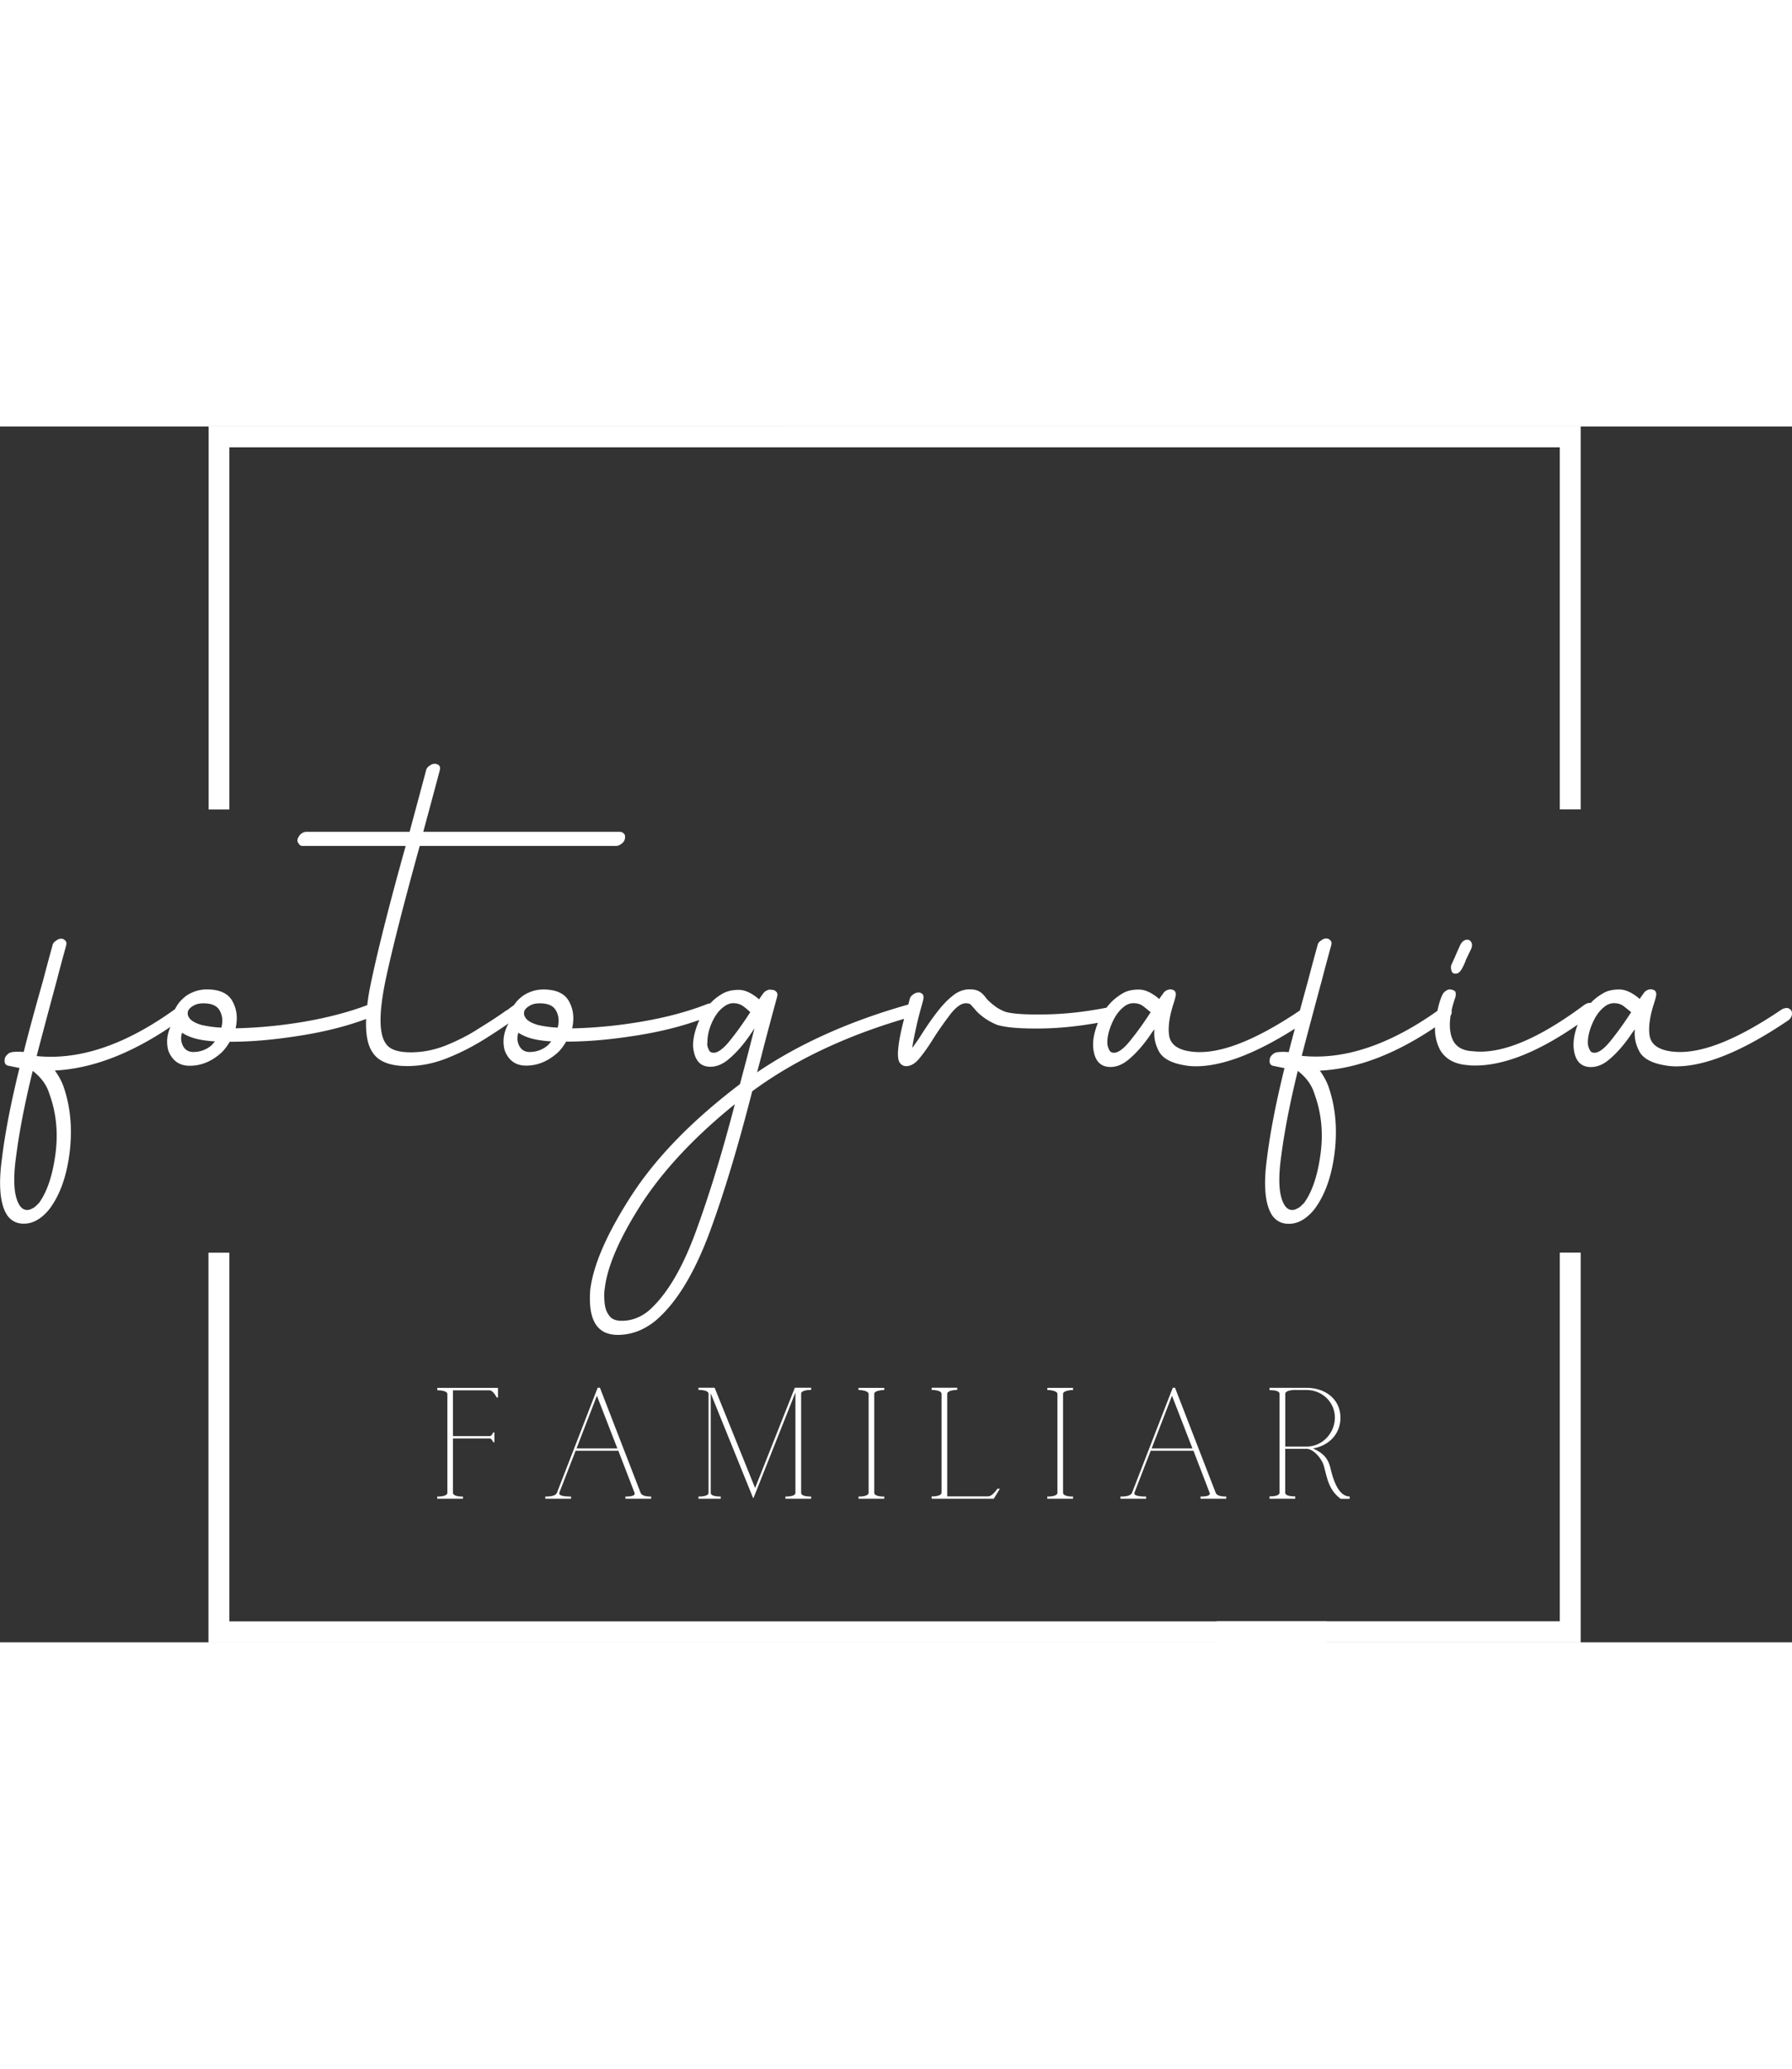
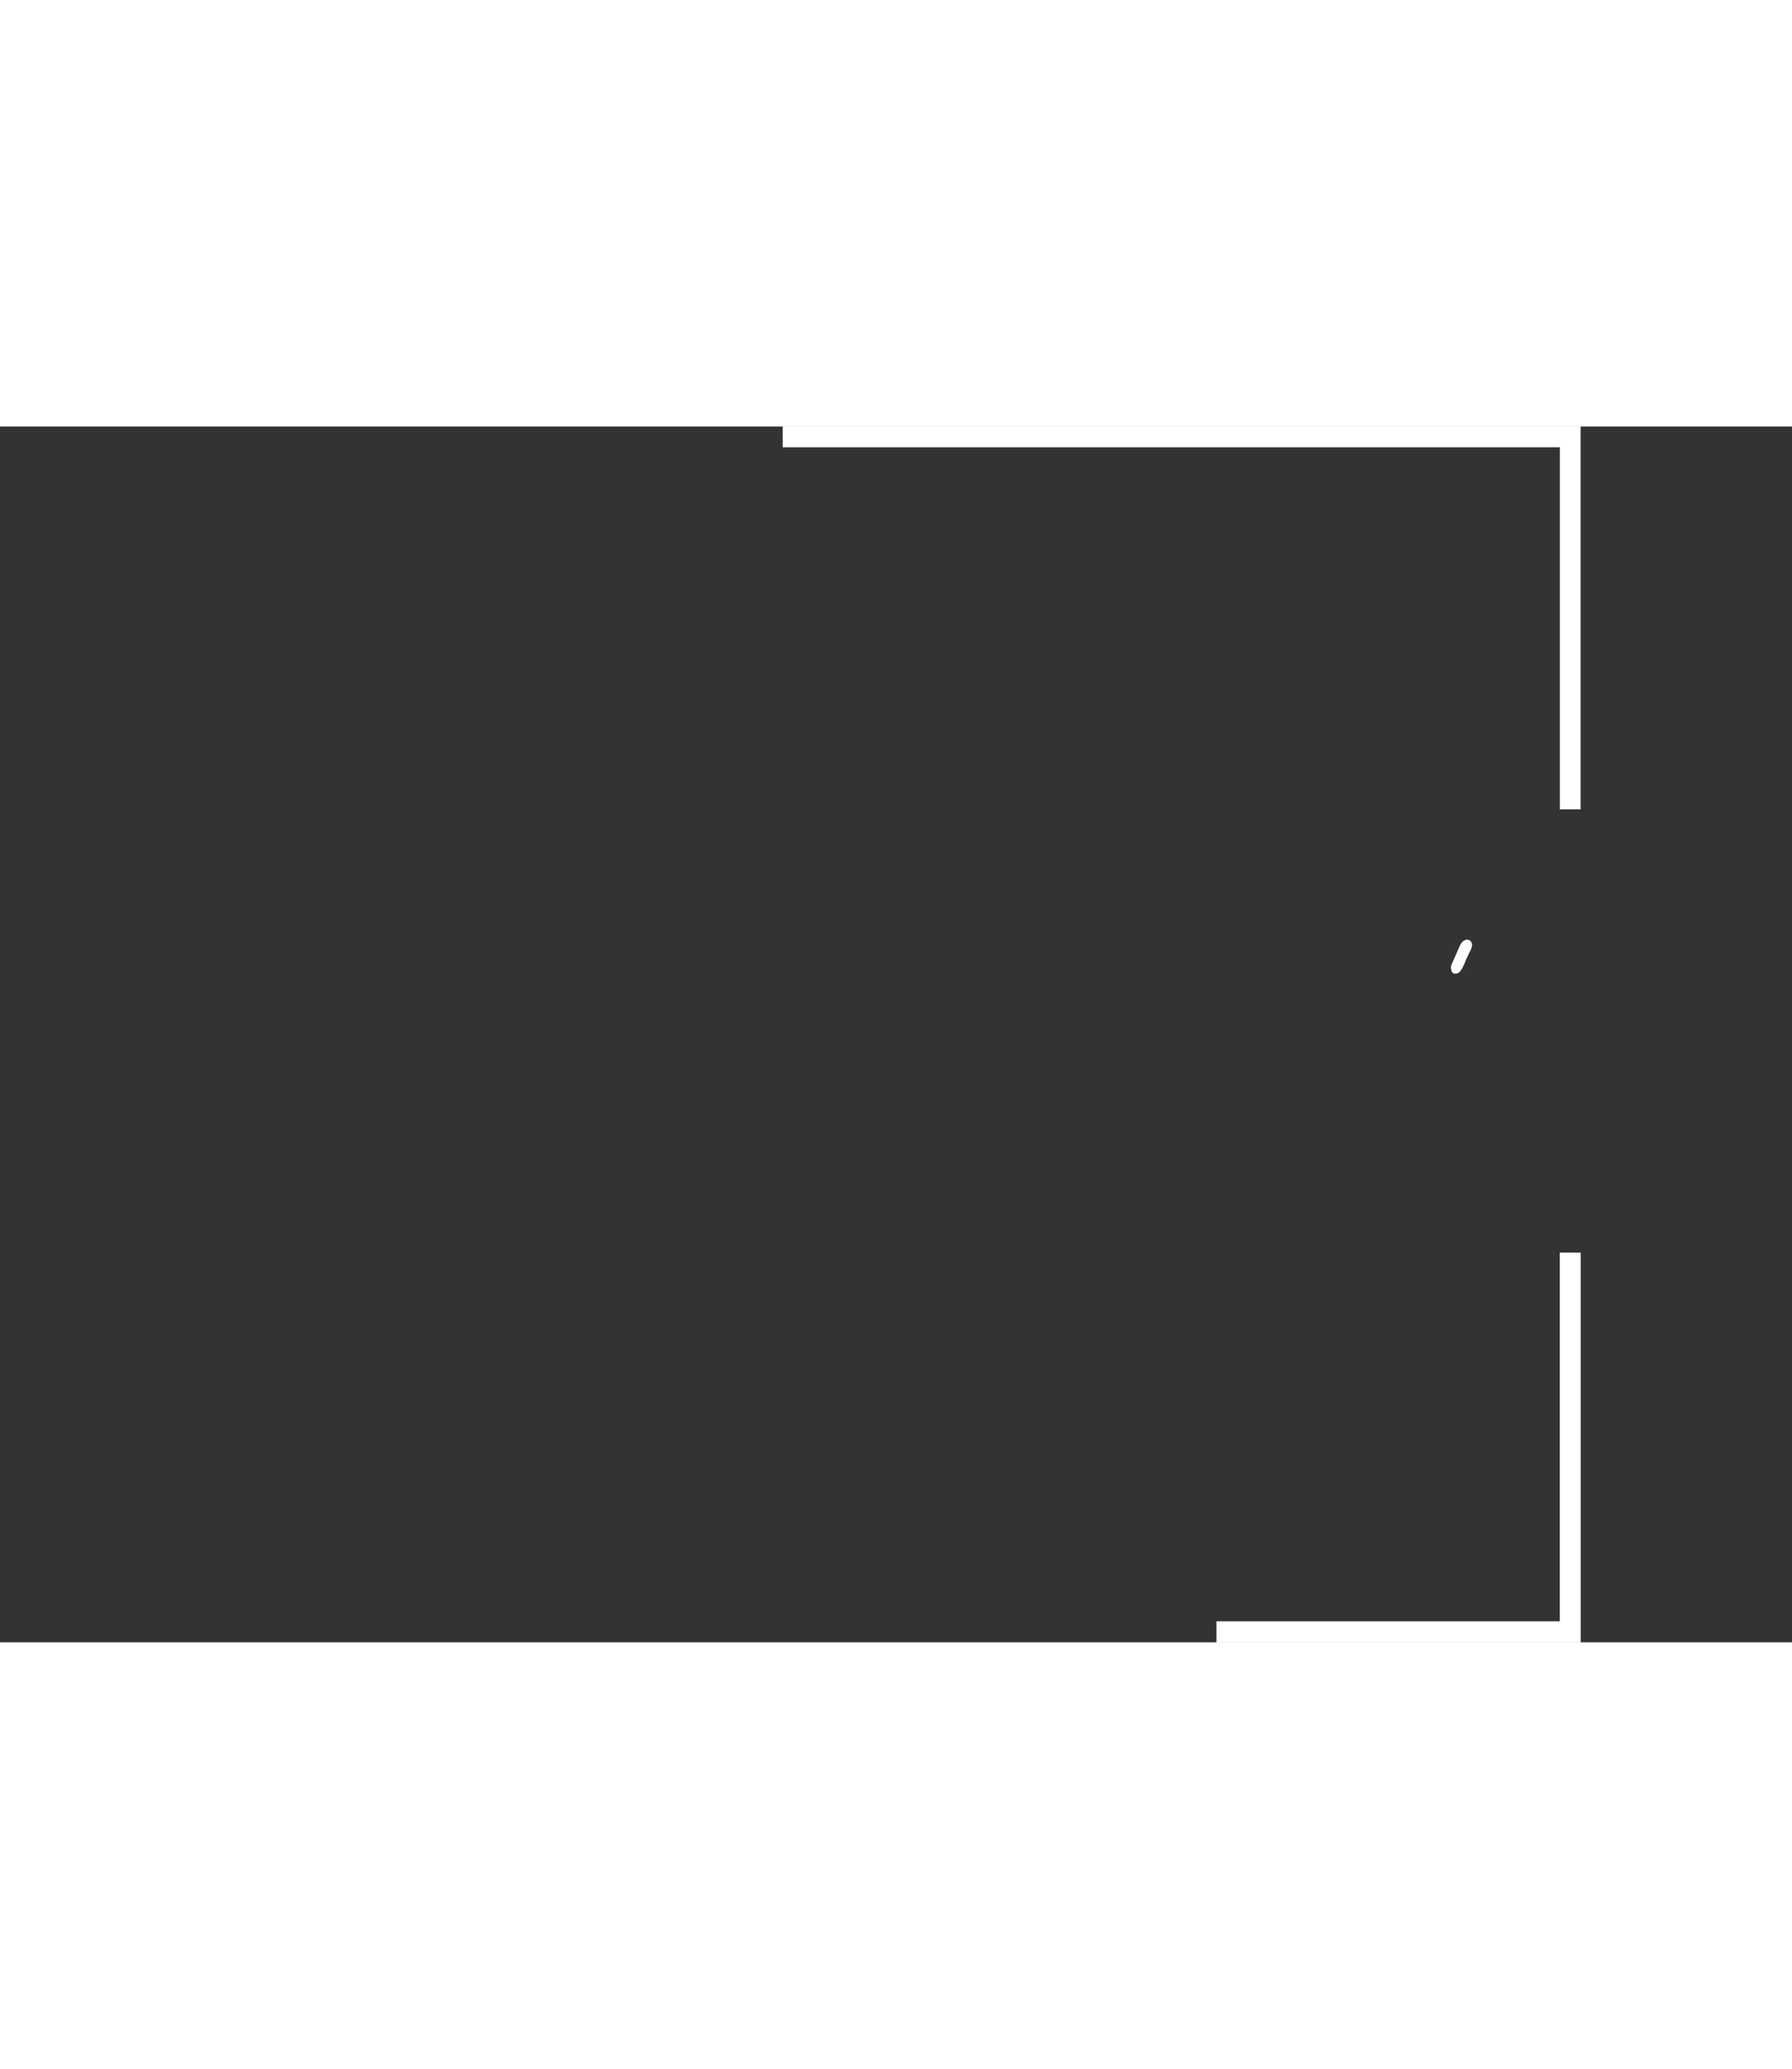
<svg xmlns="http://www.w3.org/2000/svg" xmlns:xlink="http://www.w3.org/1999/xlink" xml:space="preserve" width="140" id="Capa_1" x="0" y="0" style="enable-background:new 0 0 238.23 161.6" version="1.1" viewBox="0 0 238.23 161.6">
  <rect x="0" y="0" width="238.23" height="161.6" fill="#333333" stroke="none" />
  <style>.st1{fill:#fff}</style>
  <defs>
    <path id="SVGID_1_" d="M207.37 109.83h2.76v49.01h-2.76v-49.01zm-45.65 49h48.41v2.76h-48.41v-2.76z" />
  </defs>
  <use xlink:href="#SVGID_1_" style="overflow:visible;fill:#fff" />
  <clipPath id="SVGID_00000000916996574721728120000011930090934770760343_">
    <use xlink:href="#SVGID_1_" style="overflow:visible" />
  </clipPath>
  <path d="M210.13 161.59h-48.41v-51.77h48.41v51.77z" class="st1" style="clip-path:url(#SVGID_00000000916996574721728120000011930090934770760343_)" />
  <defs>
-     <path id="SVGID_00000183222509469031555130000007230931316446002365_" d="M27.72 109.84h2.76v5.94h-2.76v-5.94zm0 5.94h2.76v43.07h-2.76v-43.07zm0 43.06h148.66v2.76H27.72v-2.76z" />
-   </defs>
+     </defs>
  <use xlink:href="#SVGID_00000183222509469031555130000007230931316446002365_" style="overflow:visible;fill:#fff" />
  <clipPath id="SVGID_00000062909207563036514020000015828337144260009131_">
    <use xlink:href="#SVGID_00000183222509469031555130000007230931316446002365_" style="overflow:visible" />
  </clipPath>
-   <path d="M27.72 161.6v-51.77h148.66v51.77H27.72z" class="st1" style="clip-path:url(#SVGID_00000062909207563036514020000015828337144260009131_)" />
  <defs>
-     <path id="SVGID_00000069357360443879616650000013732690752622249396_" d="M27.73.01h85.15v2.76H27.73V.01zm0 2.76h2.76V50.9h-2.76V2.77z" />
-   </defs>
+     </defs>
  <use xlink:href="#SVGID_00000069357360443879616650000013732690752622249396_" style="overflow:visible;fill:#fff" />
  <clipPath id="SVGID_00000084498510498205169280000002734174326565864098_">
    <use xlink:href="#SVGID_00000069357360443879616650000013732690752622249396_" style="overflow:visible" />
  </clipPath>
  <path d="M27.73.01h85.15V50.9H27.73V.01z" class="st1" style="clip-path:url(#SVGID_00000084498510498205169280000002734174326565864098_)" />
  <defs>
    <path id="SVGID_00000039814873239340044910000000757650548463695246_" d="M104.05 0h106.08v2.76H104.05V0zm103.32 2.76h2.76v48.13h-2.76V2.76z" />
  </defs>
  <use xlink:href="#SVGID_00000039814873239340044910000000757650548463695246_" style="overflow:visible;fill:#fff" />
  <clipPath id="SVGID_00000065764797823388795540000000151970408034487693_">
    <use xlink:href="#SVGID_00000039814873239340044910000000757650548463695246_" style="overflow:visible" />
  </clipPath>
-   <path d="M210.13 0v50.89H104.05V0h106.08z" class="st1" style="clip-path:url(#SVGID_00000065764797823388795540000000151970408034487693_)" />
  <path d="M193.22 72.69c.16.05.36.05.52 0 .27-.1.42-.31.58-.57.21-.37.42-.79.57-1.26.21-.42.42-.89.68-1.41.1-.26.16-.52.1-.73-.05-.21-.21-.36-.36-.47-.21-.06-.42-.06-.62.05-.21.1-.36.26-.52.52-.27.57-.47 1.04-.68 1.52-.16.42-.36.78-.52 1.15-.1.26-.1.47-.05.68.04.26.15.42.3.52z" class="st1" />
-   <path d="M238.15 77.65a.88.88 0 0 0-.53-.36c-.26 0-.52.05-.78.21-6.32 4.28-11.23 6.11-14.83 5.54-1.67-.26-2.56-.99-2.72-2.14-.16-1.1.05-2.56.62-4.29.21-.68.32-1.09.26-1.31-.05-.21-.16-.36-.36-.42-.26-.1-.47-.1-.73 0s-.47.26-.62.53c-.16.21-.32.42-.47.68-.99-.84-1.88-1.26-2.71-1.26-.89 0-1.62.16-2.2.53-.6.34-1.14.76-1.62 1.27-.04 0-.06-.02-.1-.02-.26 0-.47.1-.73.26-6.11 4.55-11.02 6.58-14.78 6.17-1.31-.05-2.2-.52-2.67-1.41-.43-.87-.54-1.98-.34-3.32.06-.09.11-.18.13-.29.03-.17.03-.31.01-.44.12-.55.29-1.13.51-1.75.05-.26.05-.47 0-.68-.1-.16-.31-.26-.57-.31-.26-.05-.47 0-.68.16-.27.16-.42.37-.53.63-.25.54-.45 1.22-.62 2.04-6.33 4.49-12.28 6.51-17.82 6-.05 0-.16 0-.21-.05.89-3.4 1.78-6.74 2.67-10.03.42-1.62.83-3.14 1.25-4.65.05-.26.05-.47-.1-.62-.16-.16-.31-.27-.57-.27-.26 0-.47.1-.68.27-.27.16-.42.36-.47.62-.42 1.52-.83 3.03-1.25 4.65-.37 1.35-.74 2.69-1.1 4.03-6.24 4.2-11.1 6-14.67 5.43-1.67-.26-2.56-.99-2.72-2.14-.16-1.1.05-2.56.62-4.29.21-.68.32-1.09.26-1.31-.05-.21-.16-.36-.36-.42-.26-.1-.47-.1-.73 0s-.47.26-.62.53c-.16.21-.32.42-.47.68-.99-.84-1.88-1.26-2.71-1.26-.89 0-1.62.16-2.2.53a6.98 6.98 0 0 0-2.11 1.88c-2.76.54-5.39.84-7.96.89-2.67.05-4.55-.05-5.54-.36-.62-.26-1.09-.52-1.46-.84-.37-.26-.68-.57-.94-.83-.26-.36-.52-.68-.89-.94-.37-.26-.84-.36-1.41-.36-.84 0-1.62.31-2.35.94-.78.62-1.46 1.41-2.14 2.3-.68.89-1.31 1.83-1.88 2.72-.42.68-.83 1.25-1.26 1.83.11-.79.32-1.78.58-2.98.26-1.15.52-2.09.73-2.82l.16-.62c.05-.26.05-.52-.05-.68-.16-.16-.31-.27-.57-.27-.26 0-.52.1-.73.27a1 1 0 0 0-.47.68l-.16.62c0 .01-.01.02-.01.03-7.77 2.19-14.47 5.19-20.1 9.01l.52-1.98c.68-2.66 1.41-5.38 2.15-8.09.05-.26.05-.47-.11-.63-.16-.16-.31-.26-.57-.26h-.05c-.21-.05-.36-.05-.57.05-.26.1-.47.26-.63.53-.16.21-.31.42-.47.68-.99-.84-1.88-1.26-2.71-1.26-.84 0-1.57.16-2.2.53-.59.34-1.12.76-1.59 1.27-.12 0-.25.03-.39.08-2.51.99-5.43 1.78-8.78 2.35-3.34.57-6.43.83-9.19.89.31-1.36.16-2.56-.42-3.6-.57-1.05-1.72-1.57-3.4-1.57-.94 0-1.78.26-2.56.73-.56.37-1 .82-1.35 1.34-.3.2-.6.45-.95.7h-.05c-1.09.78-2.3 1.57-3.66 2.4-1.35.89-2.82 1.62-4.33 2.24-1.57.63-3.14.94-4.7.94-1.72 0-2.82-.36-3.34-1.15-.94-1.3-.94-4.07-.05-8.41.89-4.18 2.41-10.14 4.55-17.87h26.07c.26 0 .52-.1.78-.31.21-.16.36-.36.42-.62.05-.26.05-.52-.1-.68-.16-.16-.31-.27-.57-.27H56.27c.68-2.51 1.41-5.22 2.19-8.15.06-.26.06-.47-.05-.63a.843.843 0 0 0-.62-.26c-.26 0-.47.1-.68.26-.26.16-.42.37-.47.63-.78 2.92-1.51 5.64-2.19 8.15H40.76c-.27 0-.53.1-.73.27-.21.16-.36.42-.47.68-.05.26 0 .47.16.62.1.21.26.31.52.31h13.69c-2.35 8.41-3.92 14.73-4.76 18.91-.16.81-.26 1.55-.35 2.25-2.41.91-5.17 1.64-8.31 2.19-3.34.57-6.43.83-9.19.89.31-1.36.16-2.56-.42-3.6-.57-1.05-1.72-1.57-3.4-1.57-.94 0-1.78.26-2.56.73-.75.5-1.31 1.14-1.67 1.89-6.47 4.67-12.53 6.77-18.18 6.26-.05 0-.16 0-.21-.05.89-3.4 1.78-6.74 2.67-10.03.42-1.62.83-3.14 1.25-4.65.05-.26.05-.47-.1-.62-.16-.16-.31-.27-.57-.27-.26 0-.47.1-.68.27-.27.16-.42.36-.47.62-.42 1.52-.83 3.03-1.25 4.65-.91 3.2-1.79 6.38-2.58 9.52a7.12 7.12 0 0 0-1.46 0c-.26.05-.47.1-.62.26-.21.16-.36.36-.42.57-.05.27-.05.47 0 .63.05.16.21.31.42.36.52.1 1.05.21 1.52.31C1.44 89.92.66 93.94.24 97.44c-.47 3.5-.21 6.01.73 7.42.52.73 1.26 1.1 2.19 1.1 1.2 0 2.35-.63 3.4-1.93 1.46-1.93 2.35-4.55 2.72-7.73.36-3.18.05-6.11-.89-8.72-.31-.78-.68-1.41-1.1-1.98 4.88-.24 9.98-2.17 15.37-5.8-.48 1.08-.57 2.13-.27 3.19.52 1.31 1.46 1.98 2.82 1.98 1.46 0 2.77-.52 3.97-1.52.58-.47.99-1.05 1.36-1.67h.1c2.98 0 6.22-.31 9.72-.89 3.09-.51 5.86-1.23 8.31-2.14-.08 2.1.23 3.61.93 4.54.79 1.15 2.3 1.72 4.55 1.72 1.78 0 3.55-.36 5.28-1.05 1.72-.68 3.34-1.51 4.86-2.45 1.27-.79 2.34-1.5 3.31-2.17-.67 1.23-.83 2.43-.49 3.63.52 1.31 1.46 1.98 2.82 1.98 1.46 0 2.77-.52 3.97-1.52.58-.47.99-1.05 1.36-1.67h.1c2.98 0 6.22-.31 9.72-.89 2.91-.48 5.54-1.15 7.89-1.99-.54 1.23-.84 2.38-.84 3.45.16 1.83.89 2.77 2.3 2.77.89 0 1.72-.36 2.61-1.15.89-.78 1.72-1.72 2.56-2.92l.7-1.03-.99 3.86-.94 3.55c-6.27 4.76-11.02 9.61-14.31 14.63-3.29 5.06-5.17 9.3-5.59 12.69-.32 4.02.89 6.01 3.66 6.01 1.78 0 3.45-.62 5.01-1.88 2.77-2.35 5.12-6.22 7.16-11.65 1.99-5.38 3.87-11.7 5.7-18.85 5.55-4.09 12.29-7.29 20.19-9.63-.85 3.28-1.04 5.25-.55 5.87.21.26.47.42.83.42.57 0 1.15-.31 1.72-.99.57-.68 1.2-1.56 1.88-2.66.62-.99 1.36-2.04 2.19-3.14.79-1.04 1.52-1.57 2.14-1.57.27 0 .47.05.63.16.16.16.31.37.57.63.26.36.63.68 1.1 1.04.47.36 1.09.73 1.88 1.05 1.2.36 3.19.52 6.06.47 2.43-.04 4.86-.32 7.32-.75-.44 1.1-.68 2.14-.64 3.1.1 1.83.89 2.77 2.3 2.77.89 0 1.72-.36 2.61-1.15.89-.78 1.72-1.72 2.56-2.92.21-.31.42-.63.68-.94-.1 1.05.1 1.98.57 2.88.47.94 1.57 1.57 3.29 1.88.52.1 1.05.16 1.62.16 3.55 0 7.97-1.69 13.19-5-.28 1.04-.56 2.09-.82 3.12a7.12 7.12 0 0 0-1.46 0c-.26.05-.47.1-.62.26-.21.16-.36.36-.42.57-.05.27-.05.47 0 .63.05.16.21.31.42.36.52.1 1.05.21 1.52.31-1.15 4.65-1.93 8.67-2.35 12.17-.47 3.5-.21 6.01.73 7.42.52.73 1.26 1.1 2.19 1.1 1.2 0 2.35-.63 3.4-1.93 1.46-1.93 2.35-4.55 2.72-7.73.36-3.18.05-6.11-.89-8.72-.31-.78-.68-1.41-1.1-1.98 4.87-.24 9.95-2.15 15.31-5.76-.03 1.06.2 2.07.67 2.99.73 1.25 1.98 1.93 3.76 2.04.26.05.58.05.89.05 3.9 0 8.44-1.83 13.65-5.44-.39 1.02-.58 1.98-.55 2.87.1 1.83.89 2.77 2.3 2.77.89 0 1.72-.36 2.61-1.15.89-.78 1.72-1.72 2.56-2.92.21-.31.42-.63.68-.94-.1 1.05.1 1.98.57 2.88.47.94 1.57 1.57 3.29 1.88.52.1 1.05.16 1.62.16 3.92 0 8.88-2.04 14.83-6.06.26-.16.42-.37.53-.63.07-.29.07-.5-.03-.71zM7.39 96.56c-.37 2.88-1.1 5.12-2.2 6.64-.36.36-.62.63-.89.73-.26.16-.52.21-.68.21-.42 0-.73-.21-.99-.58-.79-1.2-.94-3.4-.47-6.68.42-3.24 1.15-7 2.19-11.23 1.09.84 1.83 1.83 2.19 2.98.9 2.45 1.21 5.06.85 7.93zm20.73-14.31c-.68.58-1.52.89-2.41.89-.73 0-1.25-.36-1.51-1.1-.16-.47-.16-.94 0-1.46.42.27.94.53 1.62.73.73.21 1.67.36 2.77.42-.16.15-.31.36-.47.52zm1.31-2.35c-1.1-.05-1.99-.21-2.67-.36-.83-.26-1.41-.57-1.67-1.05l-.1-.21c-.05-.16-.05-.36 0-.57.1-.26.36-.52.73-.73.37-.21.79-.31 1.31-.31 1.1 0 1.83.31 2.19.99.37.67.42 1.41.21 2.24zm43.4 2.35c-.68.58-1.52.89-2.41.89-.73 0-1.25-.36-1.51-1.1-.16-.47-.16-.94 0-1.46.42.27.94.53 1.62.73.73.21 1.67.36 2.77.42-.16.15-.31.36-.47.52zm1.31-2.35c-1.1-.05-1.99-.21-2.67-.36-.83-.26-1.41-.57-1.67-1.05l-.1-.21c-.05-.16-.05-.36 0-.57.1-.26.36-.52.73-.73.37-.21.79-.31 1.31-.31 1.1 0 1.83.31 2.19.99.37.67.42 1.41.21 2.24zm22.98 1.62c-.89 1.15-1.67 1.72-2.24 1.72-.36 0-.58-.16-.68-.47-.16-.31-.21-.63-.16-.89 0-.89.21-1.83.68-2.82.47-.99 1.04-1.67 1.83-2.15.31-.16.62-.26.89-.26.47 0 .89.1 1.31.36.36.27.73.58.99.84-.85 1.32-1.73 2.57-2.62 3.67zm-4.65 25.59c-1.83 4.96-3.92 8.41-6.27 10.45-1.1.89-2.3 1.31-3.55 1.31-.84 0-1.41-.26-1.72-.78-.36-.47-.52-1.1-.57-1.78-.05-.68-.05-1.26.05-1.83.36-2.93 1.98-6.64 4.85-11.13 2.88-4.44 7-8.88 12.43-13.27-1.67 6.43-3.4 12.07-5.22 17.03zm57.87-25.59c-.89 1.15-1.67 1.72-2.24 1.72-.36 0-.57-.16-.68-.47a1.95 1.95 0 0 1-.21-.89c0-.89.27-1.83.73-2.82.47-.99 1.04-1.67 1.78-2.15.31-.16.62-.26.94-.26.47 0 .89.1 1.26.36.36.27.73.58 1.05.84-.85 1.32-1.74 2.57-2.63 3.67zm25.23 15.04c-.37 2.88-1.1 5.12-2.2 6.64-.36.36-.62.63-.89.73-.26.16-.52.21-.68.21-.42 0-.73-.21-.99-.58-.79-1.2-.94-3.4-.47-6.68.42-3.24 1.15-7 2.19-11.23 1.09.84 1.83 1.83 2.19 2.98.9 2.45 1.22 5.06.85 7.93zm38.65-15.04c-.89 1.15-1.67 1.72-2.24 1.72-.36 0-.57-.16-.68-.47a1.95 1.95 0 0 1-.21-.89c0-.89.27-1.83.73-2.82.47-.99 1.04-1.67 1.78-2.15.31-.16.62-.26.94-.26.47 0 .89.1 1.26.36.36.27.73.58 1.05.84-.86 1.32-1.74 2.57-2.63 3.67zM58.123 142.228v.29h3.42v-.29h-.27c-.38-.02-1.06-.12-1.06-.5v-7.22h4.92c.21 0 .44.5.44.5h.15v-1.31h-.15s-.23.5-.44.5h-4.92v-6.09h4.86c.46 0 .92.88.96.96h.17v-1.28h-8.07v.31s1.34 0 1.34.51v13.12c0 .38-.69.48-1.09.5h-.26zM72.493 142.228v.29h3.42v-.29c-.67 0-1.73-.06-1.54-.5h-.02l2.17-5.59h5.68l2.15 5.59c.17.42-.54.5-1.21.5v.29h3.42v-.29c-.6 0-1.17-.08-1.38-.44l-5.42-14v-.02h-.31l-5.42 13.98c-.22.44-.96.48-1.54.48zm9.58-6.39h-5.43l2.71-7.01 2.72 7.01zM92.854 142.228v.29h2.96v-.29c-.73 0-1.33-.12-1.33-.5v-13.22l5.63 13.91h.06l5.57-14.02v13.33c0 .38-.6.5-1.33.5v.29h3.42v-.29c-.73 0-1.33-.12-1.33-.5v-13.16c0-.36.6-.51 1.33-.51v-.29h-2.17l-5.28 13.33-5.38-13.33h-2.15v.29c.73 0 1.32.15 1.34.51v13.16c0 .37-.61.5-1.34.5zM114.132 142.228v.29h3.42v-.29h-.27c-.38-.02-1.06-.12-1.06-.5v-13.14c0-.36.69-.46 1.06-.51h.27v-.29h-3.42v.29h.25c.4.04 1.07.15 1.09.51v13.14c0 .38-.69.48-1.09.5h-.25zM123.854 142.208v.31h8.26l.81-1.33h-.35v.02c-.06.1-.65 1-1.25 1h-5.4v-13.62c0-.53 1.33-.53 1.33-.53v-.29h-3.4v.29s1.32 0 1.32.53v13.12c0 .38-.69.48-1.07.5h-.25zM139.225 142.228v.29h3.43v-.29h-.27c-.38-.02-1.06-.12-1.06-.5v-13.14c0-.36.69-.46 1.06-.51h.27v-.29h-3.42v.29h.25c.4.04 1.07.15 1.09.51v13.14c0 .38-.69.48-1.09.5h-.26zM148.947 142.228v.29h3.42v-.29c-.67 0-1.73-.06-1.54-.5h-.02l2.17-5.59h5.68l2.15 5.59c.17.42-.54.5-1.21.5v.29h3.42v-.29c-.6 0-1.17-.08-1.38-.44l-5.42-14v-.02h-.31l-5.42 13.98c-.22.44-.95.48-1.54.48zm9.58-6.39h-5.43l2.71-7.01 2.72 7.01zM168.768 142.208v.31h3.42v-.31c-.73 0-1.33-.12-1.33-.5v-5.82h2.85c.88 0 2.03 1.28 2.3 2.32.48 1.79.65 3.11 2.21 4.32h1.21v-.31c-1.59 0-2.26-2.51-2.57-3.82-.38-1.54-1.25-2.05-2.31-2.57 2.06-.33 3.65-1.88 3.65-4.07 0-2.48-2.02-3.98-4.51-3.98h-4.92v.31c.73 0 1.33.12 1.33.48v13.14c.01.37-.6.5-1.33.5zm4.93-6.62h-2.83v-7.01c0-.38.69-.48 1.06-.51h1.77c2.07 0 3.76 1.61 3.76 3.67-.01 2.1-1.7 3.85-3.76 3.85z" class="st1" />
</svg>